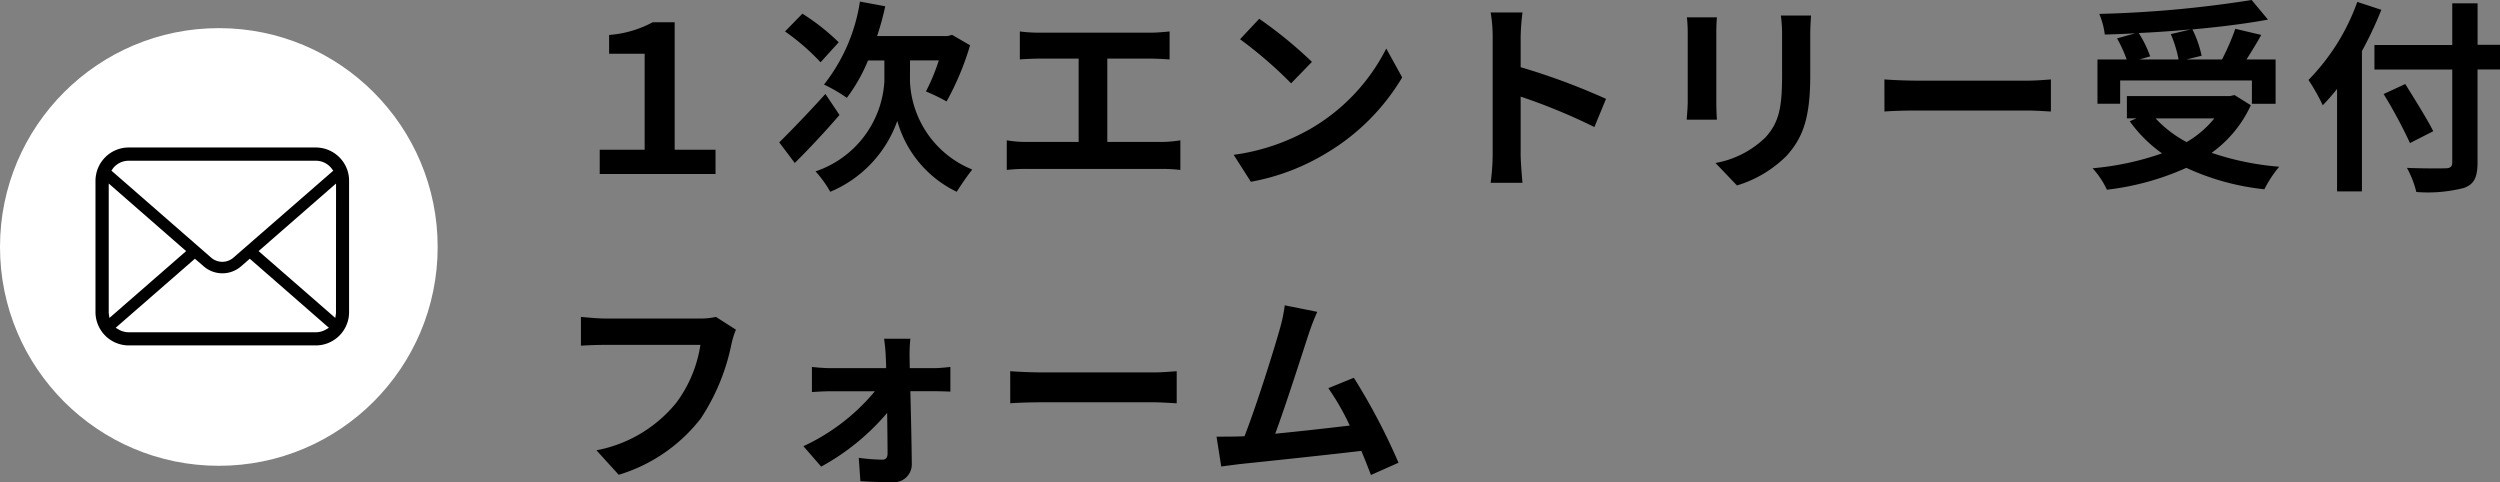
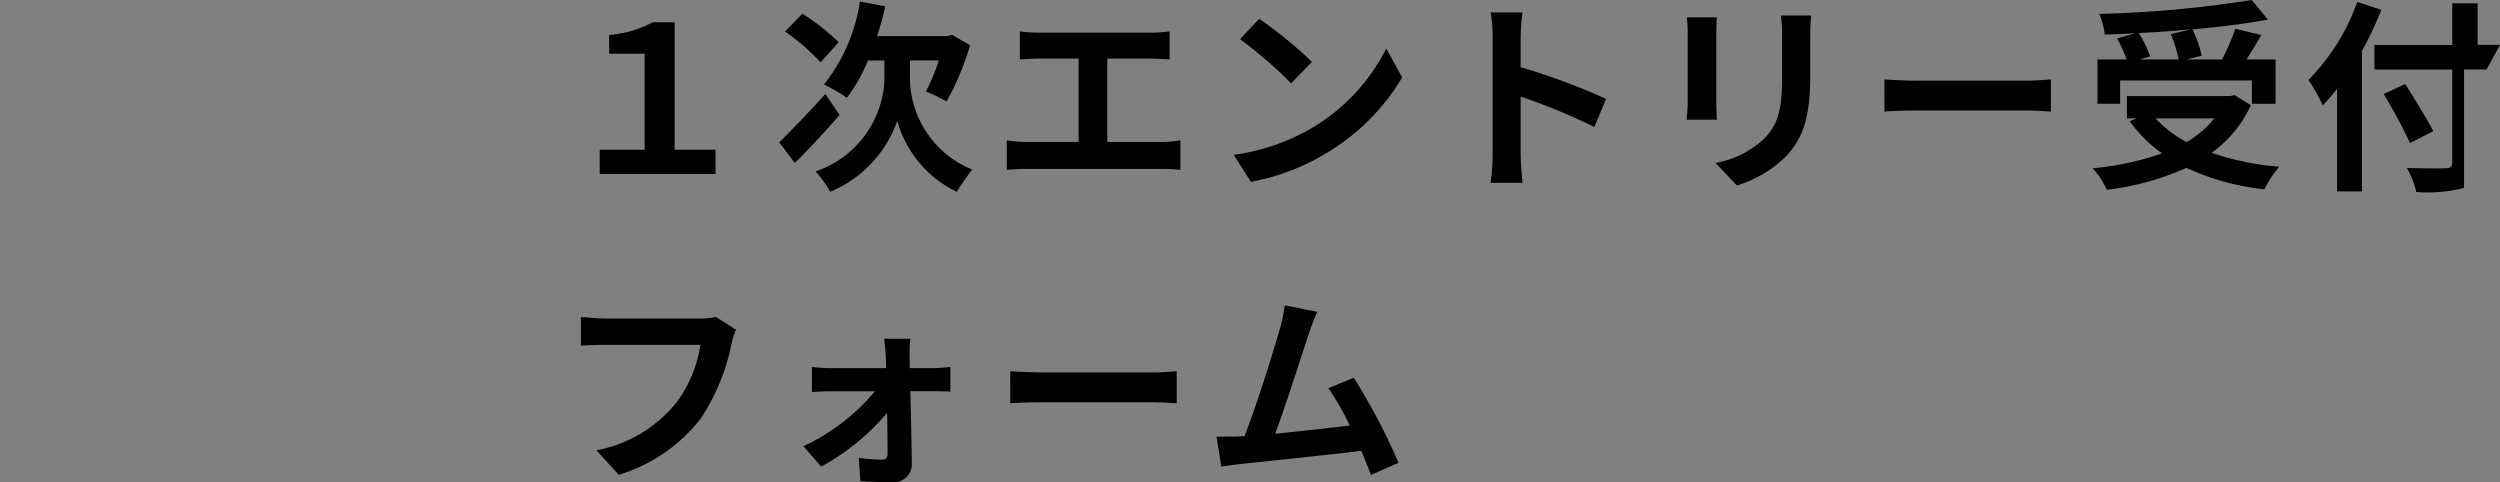
<svg xmlns="http://www.w3.org/2000/svg" width="171.364" height="33.048" viewBox="0 0 171.364 33.048">
  <rect x="0" y="0" width="171.364" height="33.048" fill="#808080" stroke="none" />
  <g transform="translate(-222 -5518.072)">
-     <path d="M3.108,0h7.938V-1.666h-2.8V-10.4H6.734a7.463,7.463,0,0,1-2.982.868v1.288H6.188v6.58H3.108Zm16.38-9.03A14.851,14.851,0,0,0,17-10.99l-1.19,1.218a15.186,15.186,0,0,1,2.436,2.114Zm-.91,3.542C17.43-4.214,16.184-2.926,15.414-2.17L16.478-.756c.952-.938,2.086-2.156,3.066-3.29Zm5.8-2.3h1.974a13.792,13.792,0,0,1-.882,2.128,13.239,13.239,0,0,1,1.414.686,18.96,18.96,0,0,0,1.61-3.85l-1.232-.714-.322.084H22.12a19.059,19.059,0,0,0,.56-2.044l-1.736-.322A12.076,12.076,0,0,1,18.48-6.132a10.684,10.684,0,0,1,1.568.91A11.612,11.612,0,0,0,21.5-7.784h1.12v1.442a6.933,6.933,0,0,1-4.718,6.16,7.737,7.737,0,0,1,1.008,1.4A8.249,8.249,0,0,0,23.506-3.64,7.685,7.685,0,0,0,27.58,1.218c.266-.434.742-1.12,1.064-1.526a6.824,6.824,0,0,1-4.27-6.048ZM37.9-2.2V-7.91h2.954c.406,0,.9.028,1.316.056V-9.772c-.406.042-.9.084-1.316.084H33.236a10.277,10.277,0,0,1-1.33-.084v1.918c.35-.028.952-.056,1.33-.056h2.7V-2.2H32.382A7.56,7.56,0,0,1,31.01-2.31V-.28a11.7,11.7,0,0,1,1.372-.07h9.226a10.855,10.855,0,0,1,1.3.07V-2.31a8.2,8.2,0,0,1-1.3.112ZM48.314-10.64,47-9.24a29.109,29.109,0,0,1,3.5,3.024l1.428-1.47A29.4,29.4,0,0,0,48.314-10.64Zm-1.75,9.324L47.74.532a15.162,15.162,0,0,0,5.194-1.974,14.887,14.887,0,0,0,5.18-5.18L57.022-8.6a13.275,13.275,0,0,1-5.1,5.446A14.43,14.43,0,0,1,46.564-1.316ZM72.086-5.152a45.725,45.725,0,0,0-5.852-2.17V-9.38a15.225,15.225,0,0,1,.126-1.694H64.176a9.764,9.764,0,0,1,.14,1.694v8.036A14.981,14.981,0,0,1,64.176.6H66.36c-.056-.56-.126-1.54-.126-1.946V-5.306A40.437,40.437,0,0,1,71.288-3.22Zm5.544-5.586a9.522,9.522,0,0,1,.056,1.064v4.718c0,.42-.056.966-.07,1.232h2.072c-.028-.322-.042-.868-.042-1.218V-9.674c0-.448.014-.756.042-1.064Zm6.44-.126a9.876,9.876,0,0,1,.084,1.4V-6.8c0,2.184-.182,3.234-1.134,4.284A6.552,6.552,0,0,1,79.59-.756L81.06.784a8.133,8.133,0,0,0,3.4-2.03c1.036-1.148,1.624-2.436,1.624-5.446V-9.464c0-.56.028-1.008.056-1.4Zm7.1,6.58c.518-.042,1.456-.07,2.254-.07h7.518c.588,0,1.3.056,1.638.07v-2.2c-.364.028-.994.084-1.638.084H93.422c-.728,0-1.75-.042-2.254-.084ZM110.8-9.59a8.41,8.41,0,0,1,.532,1.736h-2.674l.728-.21a7.951,7.951,0,0,0-.784-1.6c1.19-.056,2.408-.14,3.584-.252Zm-3.472,3.178h9.03v1.6h1.624V-7.854H115.99c.322-.518.686-1.092,1.008-1.68l-1.778-.42a15.879,15.879,0,0,1-.91,2.1h-2.436l1.036-.252a7.335,7.335,0,0,0-.63-1.806c1.862-.168,3.668-.392,5.18-.672l-1.12-1.344a78.371,78.371,0,0,1-10.444.952,5.268,5.268,0,0,1,.378,1.414c.672-.014,1.386-.042,2.086-.084l-1.246.35a8.727,8.727,0,0,1,.658,1.442h-2v3.038h1.554Zm6.454,2.6a6.932,6.932,0,0,1-1.9,1.624,8.147,8.147,0,0,1-2.128-1.624Zm1.386-1.6-.308.07h-7.07v1.526h.658l-.462.2a9.419,9.419,0,0,0,2.212,2.2,19.55,19.55,0,0,1-4.76,1.022,5.732,5.732,0,0,1,.98,1.47,18.351,18.351,0,0,0,5.446-1.5,16.889,16.889,0,0,0,5.348,1.47A8.049,8.049,0,0,1,118.23-.5a19.085,19.085,0,0,1-4.634-.952,8.225,8.225,0,0,0,2.688-3.262Zm8.414-6.384a14.655,14.655,0,0,1-3.346,5.348,13.6,13.6,0,0,1,.98,1.736c.322-.336.658-.714.98-1.12V1.19H123.9V-8.428a25.714,25.714,0,0,0,1.33-2.828Zm9.786,2.94h-1.54V-11.7h-1.736v2.856h-5.334v1.68h5.334V-.812c0,.308-.126.42-.476.42-.322.014-1.554.014-2.632-.028a6.632,6.632,0,0,1,.644,1.652A9.952,9.952,0,0,0,130.9.952c.672-.252.924-.686.924-1.764V-7.168h1.54Zm-4.578,5.922c-.42-.84-1.288-2.212-1.918-3.234l-1.484.686a32.848,32.848,0,0,1,1.806,3.36ZM11.074,9.794a4.693,4.693,0,0,1-1.106.112H3.5c-.462,0-1.26-.07-1.68-.112v1.974c.364-.028,1.036-.056,1.666-.056H10.01A8.862,8.862,0,0,1,8.372,15.66a9.235,9.235,0,0,1-5.488,3.276l1.526,1.68a11.2,11.2,0,0,0,5.628-3.864,14.388,14.388,0,0,0,2.1-5.1,5.7,5.7,0,0,1,.308-.98ZM24.36,13.308l-.014-.854a10.261,10.261,0,0,1,.056-1.162H22.6c.056.378.1.826.112,1.162.014.266.028.546.028.854H18.928a12.425,12.425,0,0,1-1.274-.084v1.722c.406-.028.91-.056,1.316-.056h3a14,14,0,0,1-4.9,3.766l1.218,1.4a15.914,15.914,0,0,0,4.522-3.682c.014,1.064.028,2.086.028,2.772,0,.28-.1.434-.364.434a12.789,12.789,0,0,1-1.61-.126l.112,1.6c.63.042,1.5.07,2.17.07A1.228,1.228,0,0,0,24.5,19.888c-.014-1.428-.056-3.332-.1-5h1.68c.308,0,.742.014,1.064.028V13.224c-.238.028-.77.084-1.134.084Zm6.888,2.408c.518-.042,1.456-.07,2.254-.07H41.02c.588,0,1.3.056,1.638.07v-2.2c-.364.028-.994.084-1.638.084H33.5c-.728,0-1.75-.042-2.254-.084ZM57.862,19.79A43.058,43.058,0,0,0,54.8,13.966l-1.75.714a16.922,16.922,0,0,1,1.47,2.562c-1.414.168-3.4.392-5.11.56.7-1.876,1.834-5.432,2.282-6.8a15.929,15.929,0,0,1,.6-1.554L50.064,9a10.389,10.389,0,0,1-.336,1.61c-.406,1.456-1.61,5.292-2.422,7.364l-.378.014c-.462.014-1.064.014-1.54.014l.322,2.044c.448-.056.966-.126,1.316-.168,1.764-.182,6.006-.63,8.288-.9.252.6.476,1.176.658,1.652Z" transform="translate(260 5530)" />
+     <path d="M3.108,0h7.938V-1.666h-2.8V-10.4H6.734a7.463,7.463,0,0,1-2.982.868v1.288H6.188v6.58H3.108Zm16.38-9.03A14.851,14.851,0,0,0,17-10.99l-1.19,1.218a15.186,15.186,0,0,1,2.436,2.114Zm-.91,3.542C17.43-4.214,16.184-2.926,15.414-2.17L16.478-.756c.952-.938,2.086-2.156,3.066-3.29Zm5.8-2.3h1.974a13.792,13.792,0,0,1-.882,2.128,13.239,13.239,0,0,1,1.414.686,18.96,18.96,0,0,0,1.61-3.85l-1.232-.714-.322.084H22.12a19.059,19.059,0,0,0,.56-2.044l-1.736-.322A12.076,12.076,0,0,1,18.48-6.132a10.684,10.684,0,0,1,1.568.91A11.612,11.612,0,0,0,21.5-7.784h1.12v1.442a6.933,6.933,0,0,1-4.718,6.16,7.737,7.737,0,0,1,1.008,1.4A8.249,8.249,0,0,0,23.506-3.64,7.685,7.685,0,0,0,27.58,1.218c.266-.434.742-1.12,1.064-1.526a6.824,6.824,0,0,1-4.27-6.048ZM37.9-2.2V-7.91h2.954c.406,0,.9.028,1.316.056V-9.772c-.406.042-.9.084-1.316.084H33.236a10.277,10.277,0,0,1-1.33-.084v1.918c.35-.028.952-.056,1.33-.056h2.7V-2.2H32.382A7.56,7.56,0,0,1,31.01-2.31V-.28a11.7,11.7,0,0,1,1.372-.07h9.226a10.855,10.855,0,0,1,1.3.07V-2.31a8.2,8.2,0,0,1-1.3.112ZM48.314-10.64,47-9.24a29.109,29.109,0,0,1,3.5,3.024l1.428-1.47A29.4,29.4,0,0,0,48.314-10.64Zm-1.75,9.324L47.74.532a15.162,15.162,0,0,0,5.194-1.974,14.887,14.887,0,0,0,5.18-5.18L57.022-8.6a13.275,13.275,0,0,1-5.1,5.446A14.43,14.43,0,0,1,46.564-1.316ZM72.086-5.152a45.725,45.725,0,0,0-5.852-2.17V-9.38a15.225,15.225,0,0,1,.126-1.694H64.176a9.764,9.764,0,0,1,.14,1.694v8.036A14.981,14.981,0,0,1,64.176.6H66.36c-.056-.56-.126-1.54-.126-1.946V-5.306A40.437,40.437,0,0,1,71.288-3.22Zm5.544-5.586a9.522,9.522,0,0,1,.056,1.064v4.718c0,.42-.056.966-.07,1.232h2.072c-.028-.322-.042-.868-.042-1.218V-9.674c0-.448.014-.756.042-1.064Zm6.44-.126a9.876,9.876,0,0,1,.084,1.4V-6.8c0,2.184-.182,3.234-1.134,4.284A6.552,6.552,0,0,1,79.59-.756L81.06.784a8.133,8.133,0,0,0,3.4-2.03c1.036-1.148,1.624-2.436,1.624-5.446V-9.464c0-.56.028-1.008.056-1.4Zm7.1,6.58c.518-.042,1.456-.07,2.254-.07h7.518c.588,0,1.3.056,1.638.07v-2.2c-.364.028-.994.084-1.638.084H93.422c-.728,0-1.75-.042-2.254-.084ZM110.8-9.59a8.41,8.41,0,0,1,.532,1.736h-2.674l.728-.21a7.951,7.951,0,0,0-.784-1.6c1.19-.056,2.408-.14,3.584-.252Zm-3.472,3.178h9.03v1.6h1.624V-7.854H115.99c.322-.518.686-1.092,1.008-1.68l-1.778-.42a15.879,15.879,0,0,1-.91,2.1h-2.436l1.036-.252a7.335,7.335,0,0,0-.63-1.806c1.862-.168,3.668-.392,5.18-.672l-1.12-1.344a78.371,78.371,0,0,1-10.444.952,5.268,5.268,0,0,1,.378,1.414c.672-.014,1.386-.042,2.086-.084l-1.246.35a8.727,8.727,0,0,1,.658,1.442h-2v3.038h1.554Zm6.454,2.6a6.932,6.932,0,0,1-1.9,1.624,8.147,8.147,0,0,1-2.128-1.624Zm1.386-1.6-.308.07h-7.07v1.526h.658l-.462.2a9.419,9.419,0,0,0,2.212,2.2,19.55,19.55,0,0,1-4.76,1.022,5.732,5.732,0,0,1,.98,1.47,18.351,18.351,0,0,0,5.446-1.5,16.889,16.889,0,0,0,5.348,1.47A8.049,8.049,0,0,1,118.23-.5a19.085,19.085,0,0,1-4.634-.952,8.225,8.225,0,0,0,2.688-3.262Zm8.414-6.384a14.655,14.655,0,0,1-3.346,5.348,13.6,13.6,0,0,1,.98,1.736c.322-.336.658-.714.98-1.12V1.19H123.9V-8.428a25.714,25.714,0,0,0,1.33-2.828Zm9.786,2.94h-1.54V-11.7h-1.736v2.856h-5.334v1.68h5.334V-.812c0,.308-.126.42-.476.42-.322.014-1.554.014-2.632-.028a6.632,6.632,0,0,1,.644,1.652A9.952,9.952,0,0,0,130.9.952V-7.168h1.54Zm-4.578,5.922c-.42-.84-1.288-2.212-1.918-3.234l-1.484.686a32.848,32.848,0,0,1,1.806,3.36ZM11.074,9.794a4.693,4.693,0,0,1-1.106.112H3.5c-.462,0-1.26-.07-1.68-.112v1.974c.364-.028,1.036-.056,1.666-.056H10.01A8.862,8.862,0,0,1,8.372,15.66a9.235,9.235,0,0,1-5.488,3.276l1.526,1.68a11.2,11.2,0,0,0,5.628-3.864,14.388,14.388,0,0,0,2.1-5.1,5.7,5.7,0,0,1,.308-.98ZM24.36,13.308l-.014-.854a10.261,10.261,0,0,1,.056-1.162H22.6c.056.378.1.826.112,1.162.014.266.028.546.028.854H18.928a12.425,12.425,0,0,1-1.274-.084v1.722c.406-.028.91-.056,1.316-.056h3a14,14,0,0,1-4.9,3.766l1.218,1.4a15.914,15.914,0,0,0,4.522-3.682c.014,1.064.028,2.086.028,2.772,0,.28-.1.434-.364.434a12.789,12.789,0,0,1-1.61-.126l.112,1.6c.63.042,1.5.07,2.17.07A1.228,1.228,0,0,0,24.5,19.888c-.014-1.428-.056-3.332-.1-5h1.68c.308,0,.742.014,1.064.028V13.224c-.238.028-.77.084-1.134.084Zm6.888,2.408c.518-.042,1.456-.07,2.254-.07H41.02c.588,0,1.3.056,1.638.07v-2.2c-.364.028-.994.084-1.638.084H33.5c-.728,0-1.75-.042-2.254-.084ZM57.862,19.79A43.058,43.058,0,0,0,54.8,13.966l-1.75.714a16.922,16.922,0,0,1,1.47,2.562c-1.414.168-3.4.392-5.11.56.7-1.876,1.834-5.432,2.282-6.8a15.929,15.929,0,0,1,.6-1.554L50.064,9a10.389,10.389,0,0,1-.336,1.61c-.406,1.456-1.61,5.292-2.422,7.364l-.378.014c-.462.014-1.064.014-1.54.014l.322,2.044c.448-.056.966-.126,1.316-.168,1.764-.182,6.006-.63,8.288-.9.252.6.476,1.176.658,1.652Z" transform="translate(260 5530)" />
    <g transform="translate(-711 3673)">
-       <circle cx="15" cy="15" r="15" transform="translate(933 1847)" fill="#fff" />
      <g transform="translate(939.545 1855.182)">
-         <path d="M17.342,58.027a2.281,2.281,0,0,0-.473-1,1.925,1.925,0,0,0-.154-.17,2.291,2.291,0,0,0-1.614-.669H2.283a2.268,2.268,0,0,0-1.614.669,2,2,0,0,0-.155.172,2.254,2.254,0,0,0-.469,1A2.206,2.206,0,0,0,0,58.471v9a2.3,2.3,0,0,0,.669,1.614c.051.051.1.1.157.145a2.289,2.289,0,0,0,1.457.525H15.1a2.272,2.272,0,0,0,1.459-.528,1.975,1.975,0,0,0,.155-.141,2.27,2.27,0,0,0,.467-.674l.015-.036a2.251,2.251,0,0,0,.187-.9v-9A2.339,2.339,0,0,0,17.342,58.027Zm-16.16-.382a1.074,1.074,0,0,1,.126-.149,1.37,1.37,0,0,1,.975-.4H15.1a1.36,1.36,0,0,1,.975.405,1.377,1.377,0,0,1,.124.145l.1.132L9.457,63.737a1.163,1.163,0,0,1-1.529,0L1.093,57.775ZM.908,67.553a.545.545,0,0,1,0-.079V58.658L6.213,63.29.957,67.872Zm14.877,1.118a1.37,1.37,0,0,1-.684.181H2.283a1.369,1.369,0,0,1-.684-.181l-.215-.125,5.431-4.733.6.518a1.953,1.953,0,0,0,2.567,0l.595-.518L16,68.547Zm.7-1.2a.57.57,0,0,1,0,.078l-.047.322-5.258-4.582,5.309-4.632Z" transform="translate(0 -56.188)" />
-       </g>
+         </g>
    </g>
  </g>
</svg>